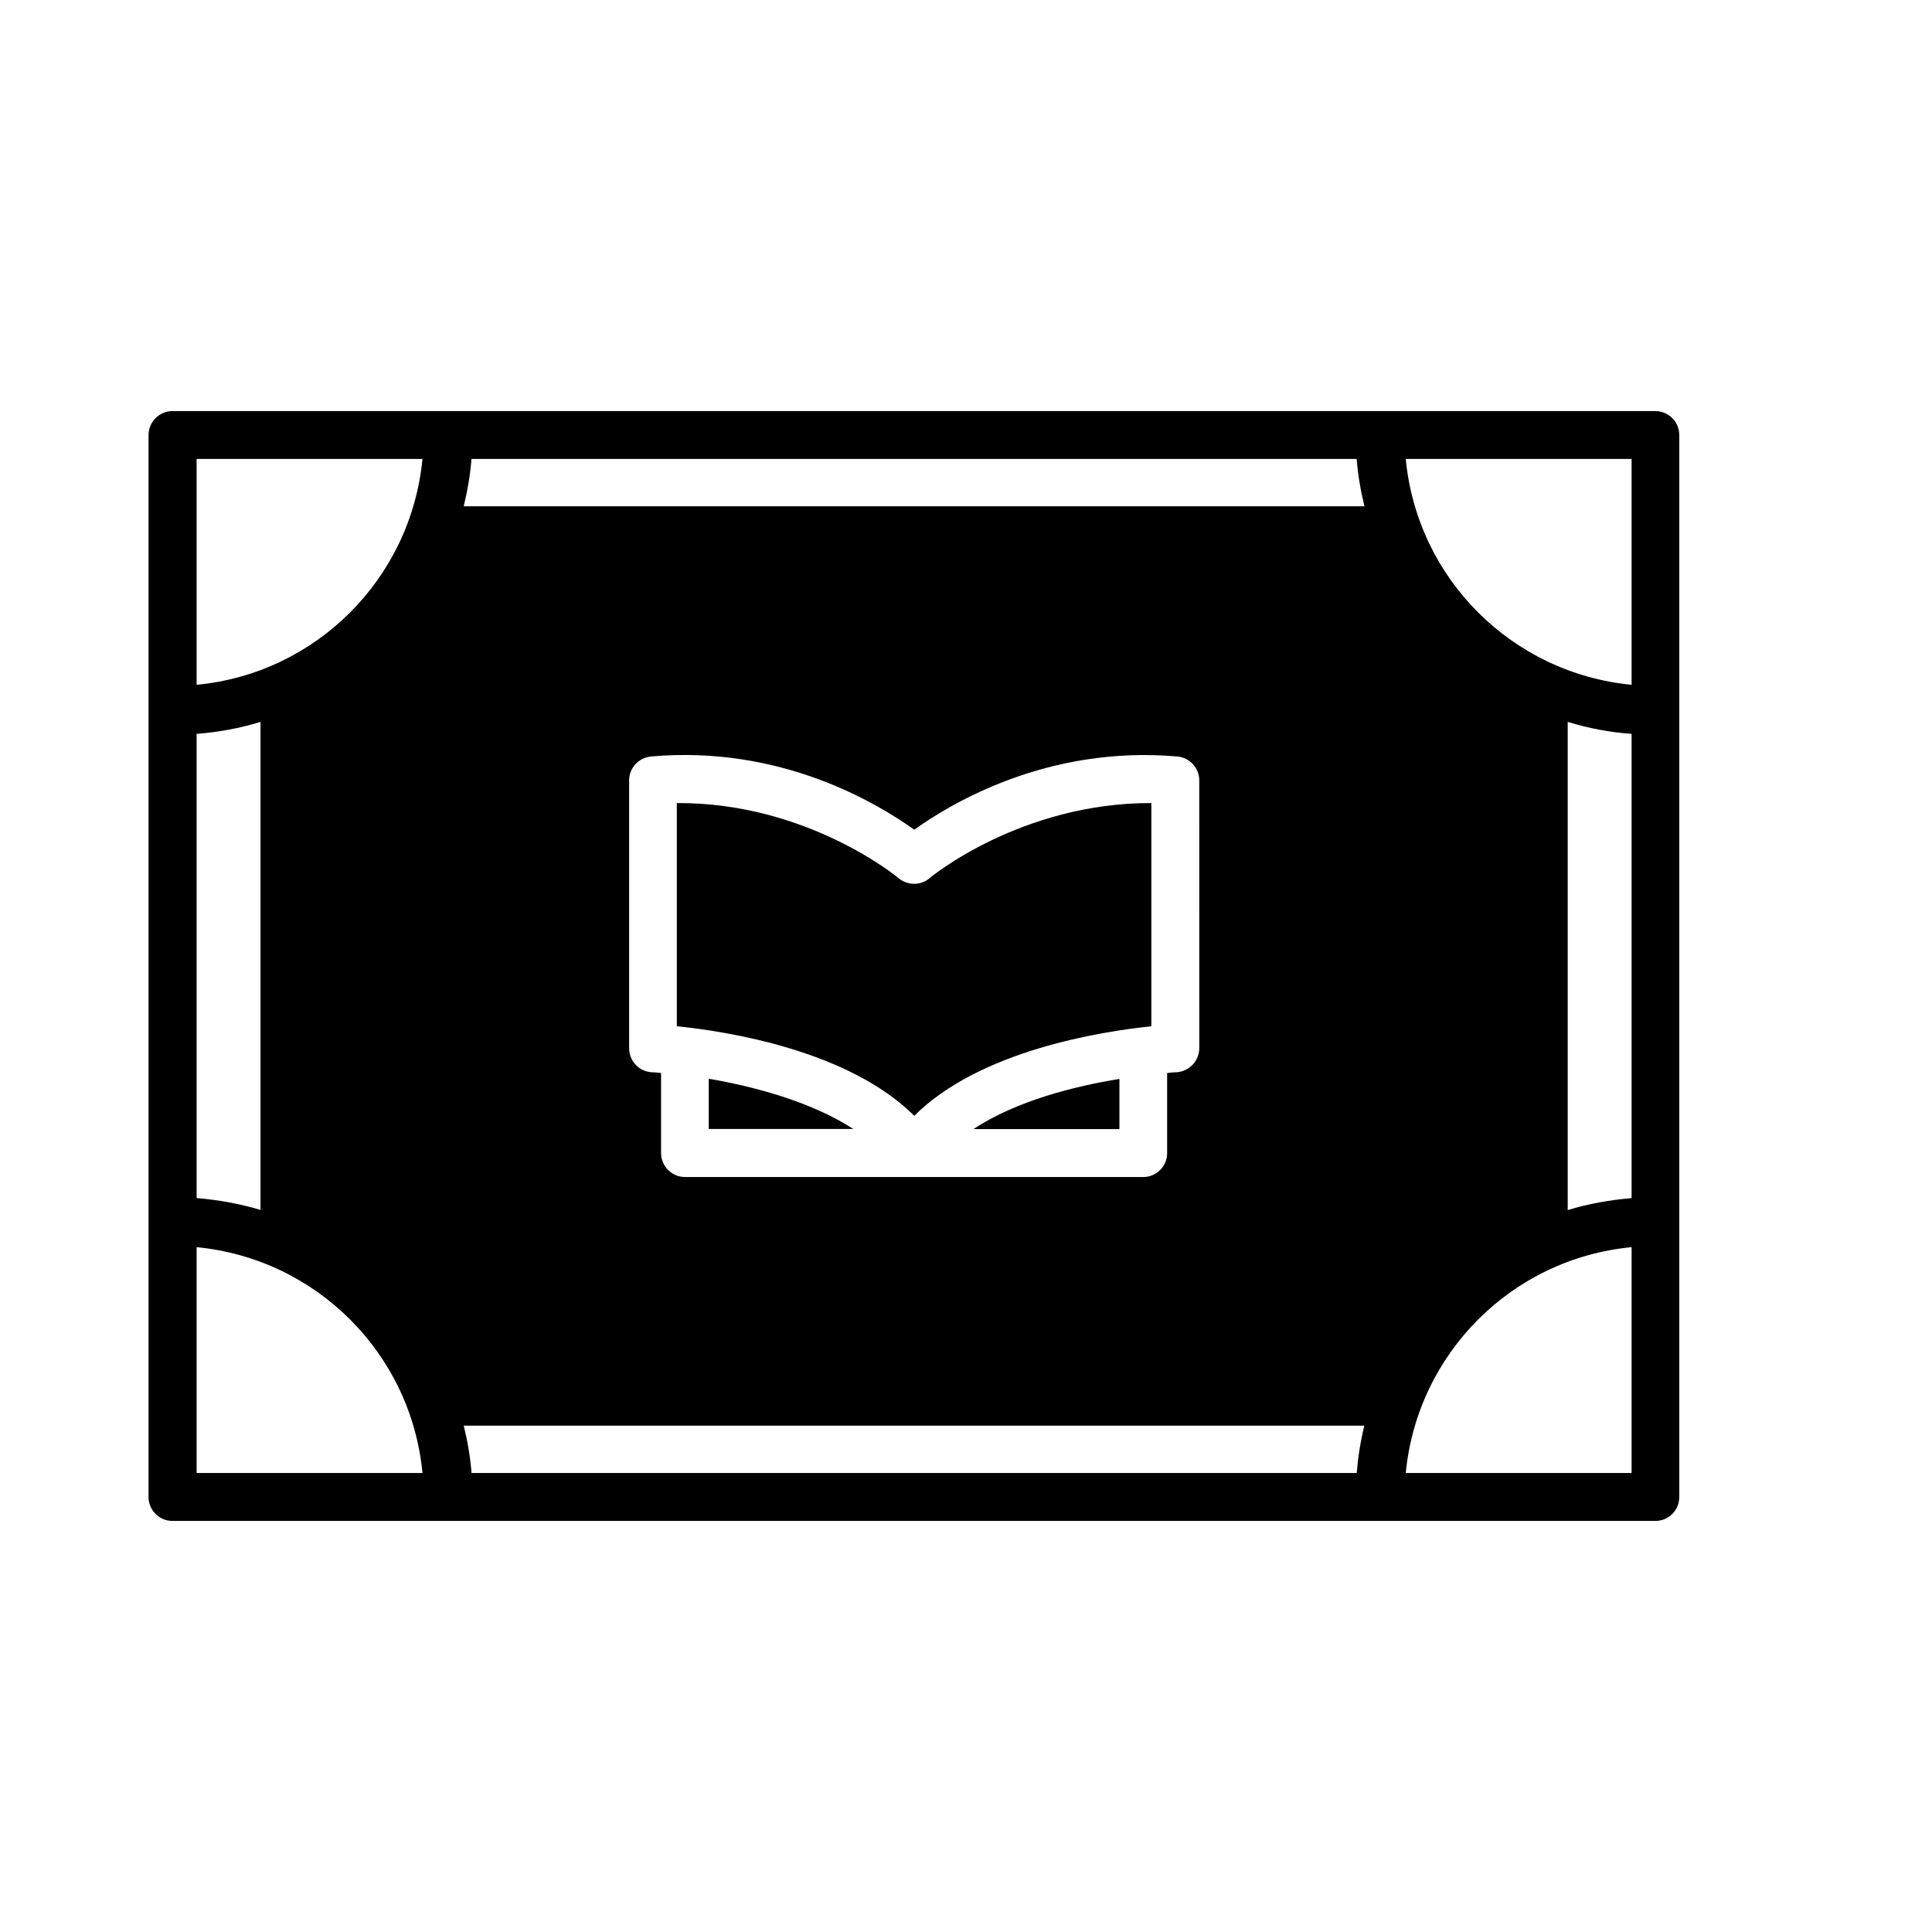
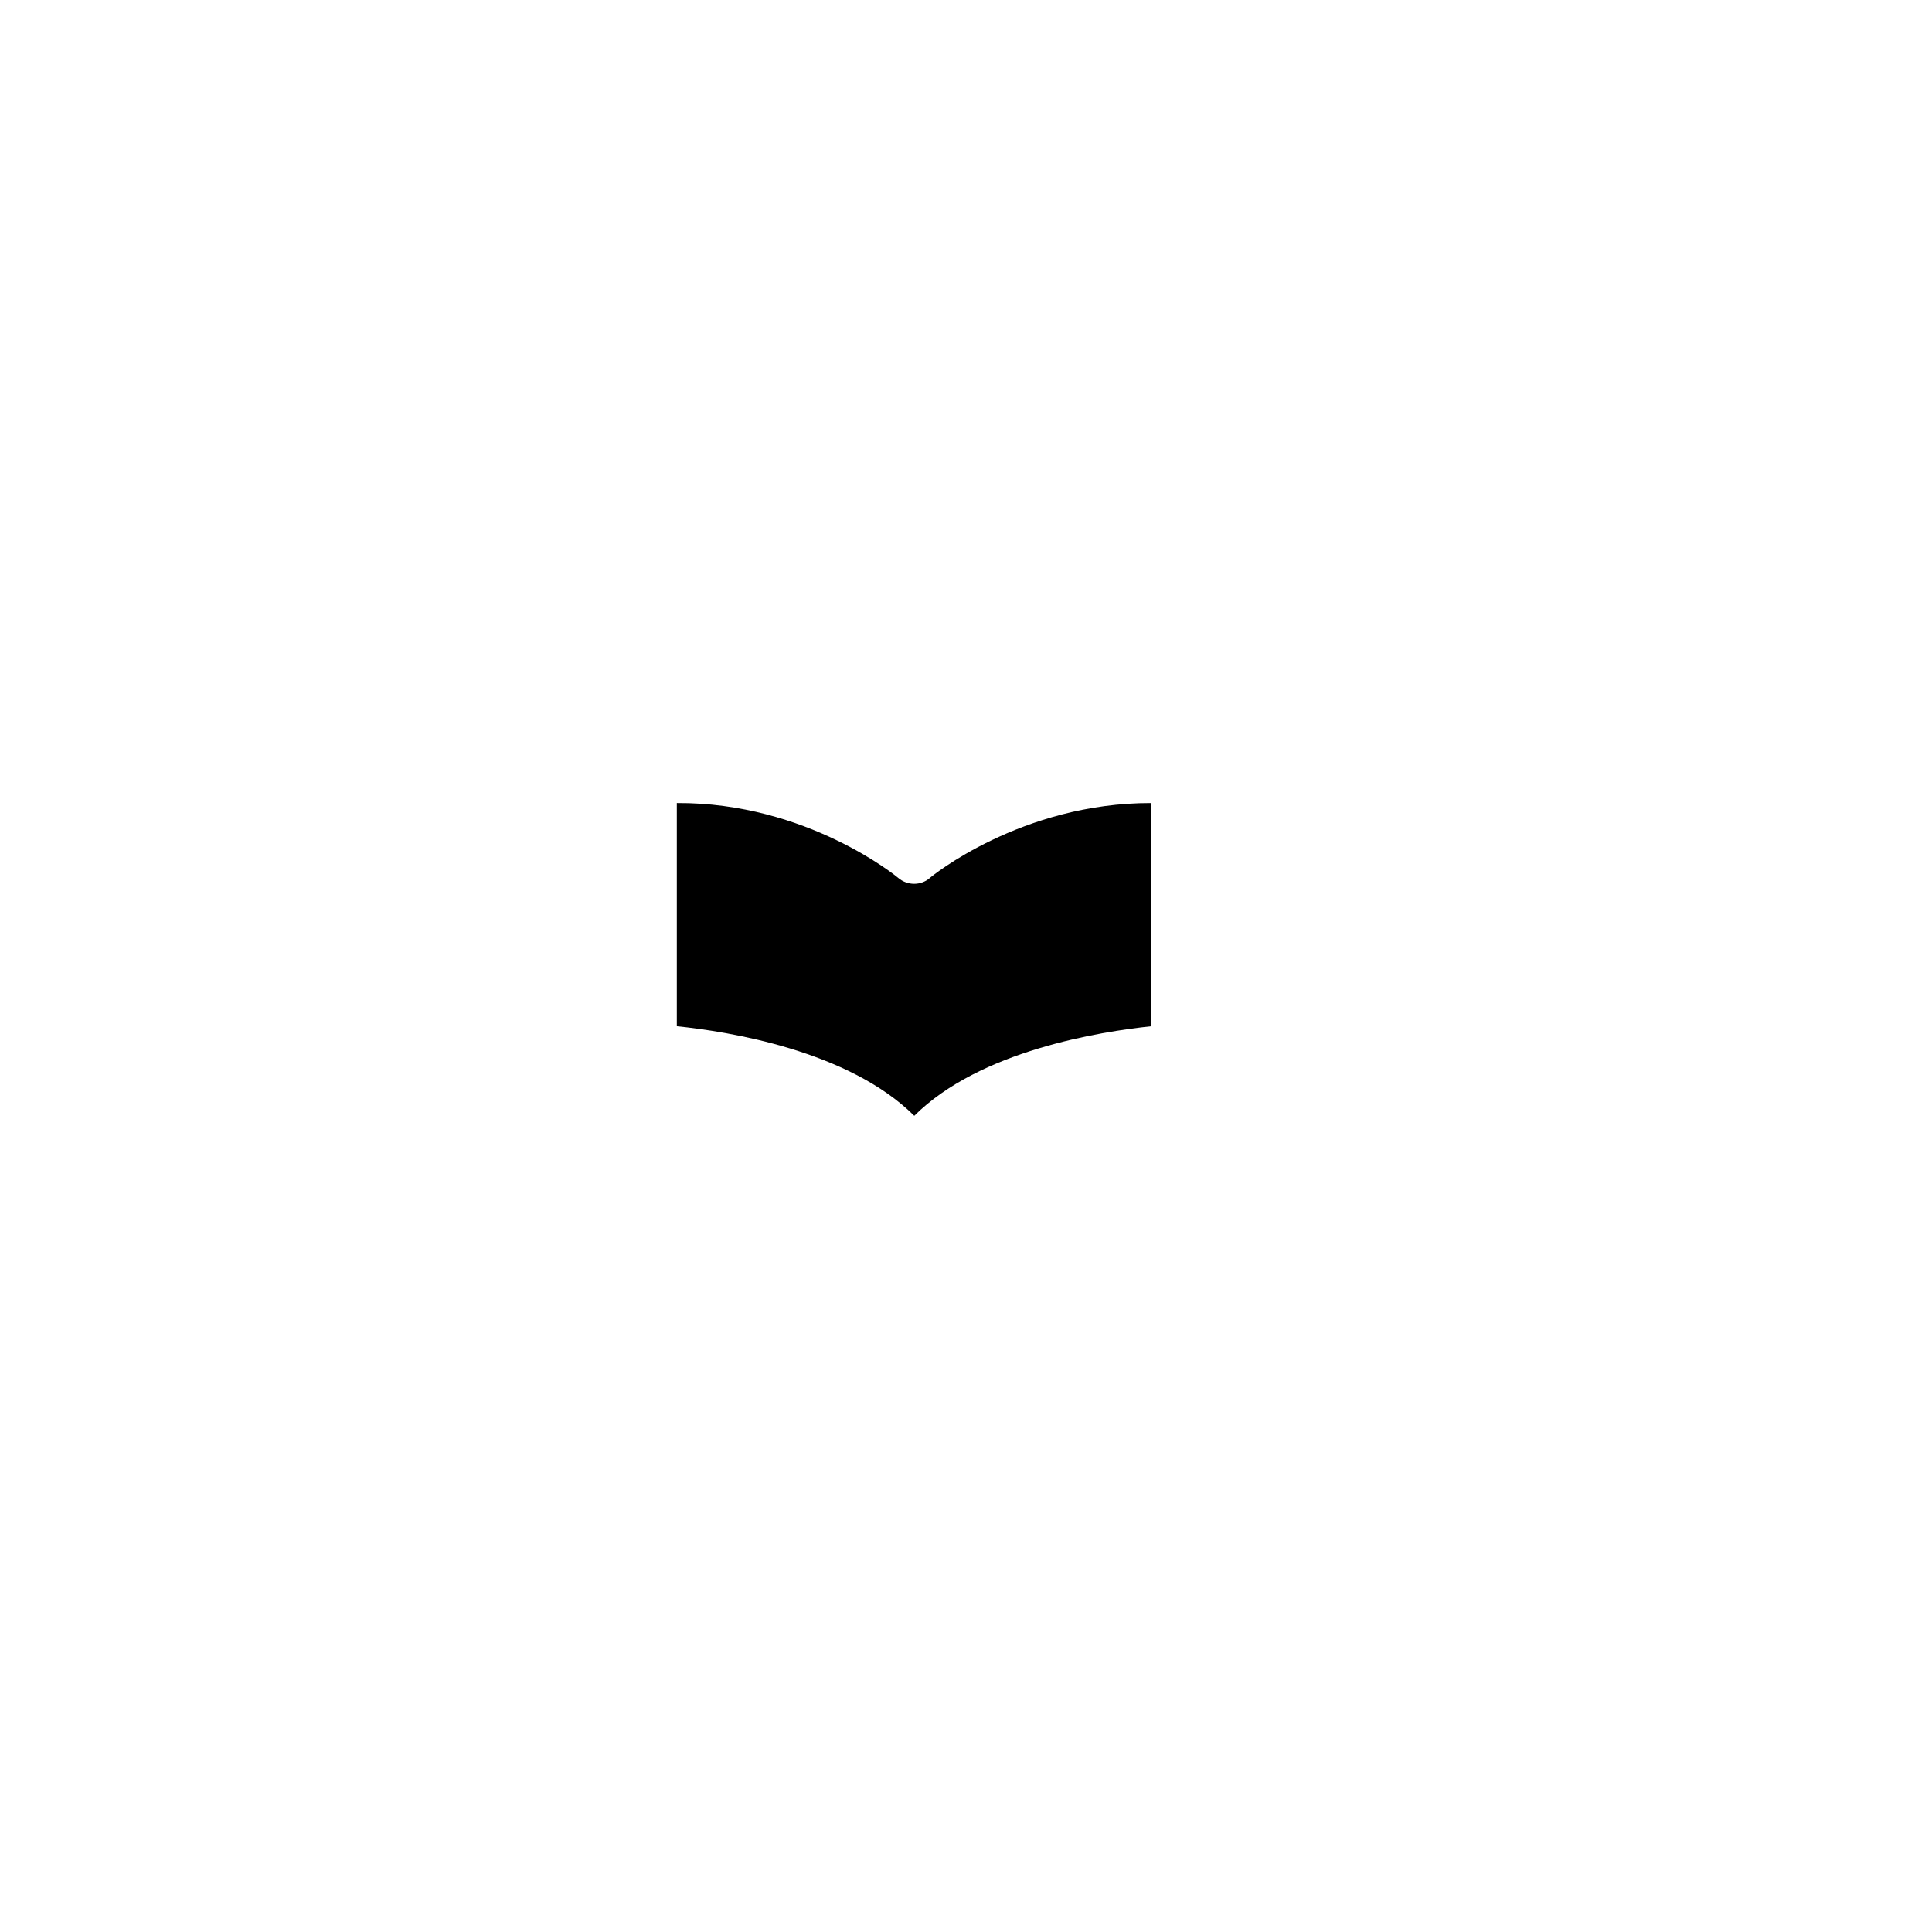
<svg xmlns="http://www.w3.org/2000/svg" fill="#000000" width="800px" height="800px" version="1.1" viewBox="144 144 512 512">
  <g>
-     <path d="m331.83 443.18h38.289c-11.133-7.203-26.199-11.234-38.289-13.301z" />
    <path d="m382.06 376.67c-0.199-0.203-24.234-20.051-58.695-19.852v59.148c13.453 1.359 45.492 6.398 62.926 23.73 17.383-17.332 49.422-22.32 62.824-23.73l0.004-59.148c-34.512-0.098-58.543 19.648-58.695 19.852-2.367 2.066-5.945 2.066-8.363 0z" />
-     <path d="m440.66 443.18v-13.25c-11.539 1.863-27.207 5.691-38.691 13.301h38.691z" />
-     <path d="m582.68 252.94h-392.97c-3.477 0-6.348 2.871-6.348 6.348v281.43c0 3.527 2.871 6.348 6.348 6.348h392.97c3.527 0 6.348-2.82 6.348-6.348v-281.43c0-3.477-2.82-6.348-6.348-6.348zm-120.86 168.82c0 3.426-2.719 6.195-6.047 6.398-0.102 0-1.008 0-2.469 0.203v21.262c0 3.426-2.82 6.297-6.297 6.297h-121.52c-3.426 0-6.297-2.871-6.297-6.297v-21.262c-0.805-0.102-1.812-0.203-2.469-0.203-3.375-0.199-5.996-2.973-5.996-6.398v-70.984c0-3.223 2.519-5.996 5.793-6.297 34.562-3.074 60.055 12.496 69.777 19.398 9.621-6.902 35.316-22.418 69.727-19.398 3.273 0.301 5.793 3.074 5.793 6.297zm-192.86-156.13h234.57c0.352 4.332 1.059 8.465 2.066 12.543h-238.71c1.008-4.078 1.715-8.211 2.066-12.543zm-72.852 0h59.852c-3.074 31.738-28.164 56.828-59.852 59.852zm0 72.852c5.844-0.453 11.539-1.512 16.93-3.176v129.33c-5.441-1.613-11.133-2.668-16.93-3.125zm0 195.88v-59.852c31.738 3.074 56.828 28.164 59.852 59.852zm307.43 0h-234.57c-0.352-4.281-1.059-8.461-2.066-12.543h238.66c-1.008 4.082-1.664 8.262-2.016 12.543zm72.852 0h-59.852c3.074-31.738 28.164-56.828 59.852-59.852zm0-72.852c-5.844 0.504-11.539 1.512-16.93 3.176v-129.38c5.391 1.664 11.082 2.769 16.93 3.176zm0-136.03c-31.738-3.074-56.828-28.164-59.852-59.852h59.852z" />
  </g>
</svg>